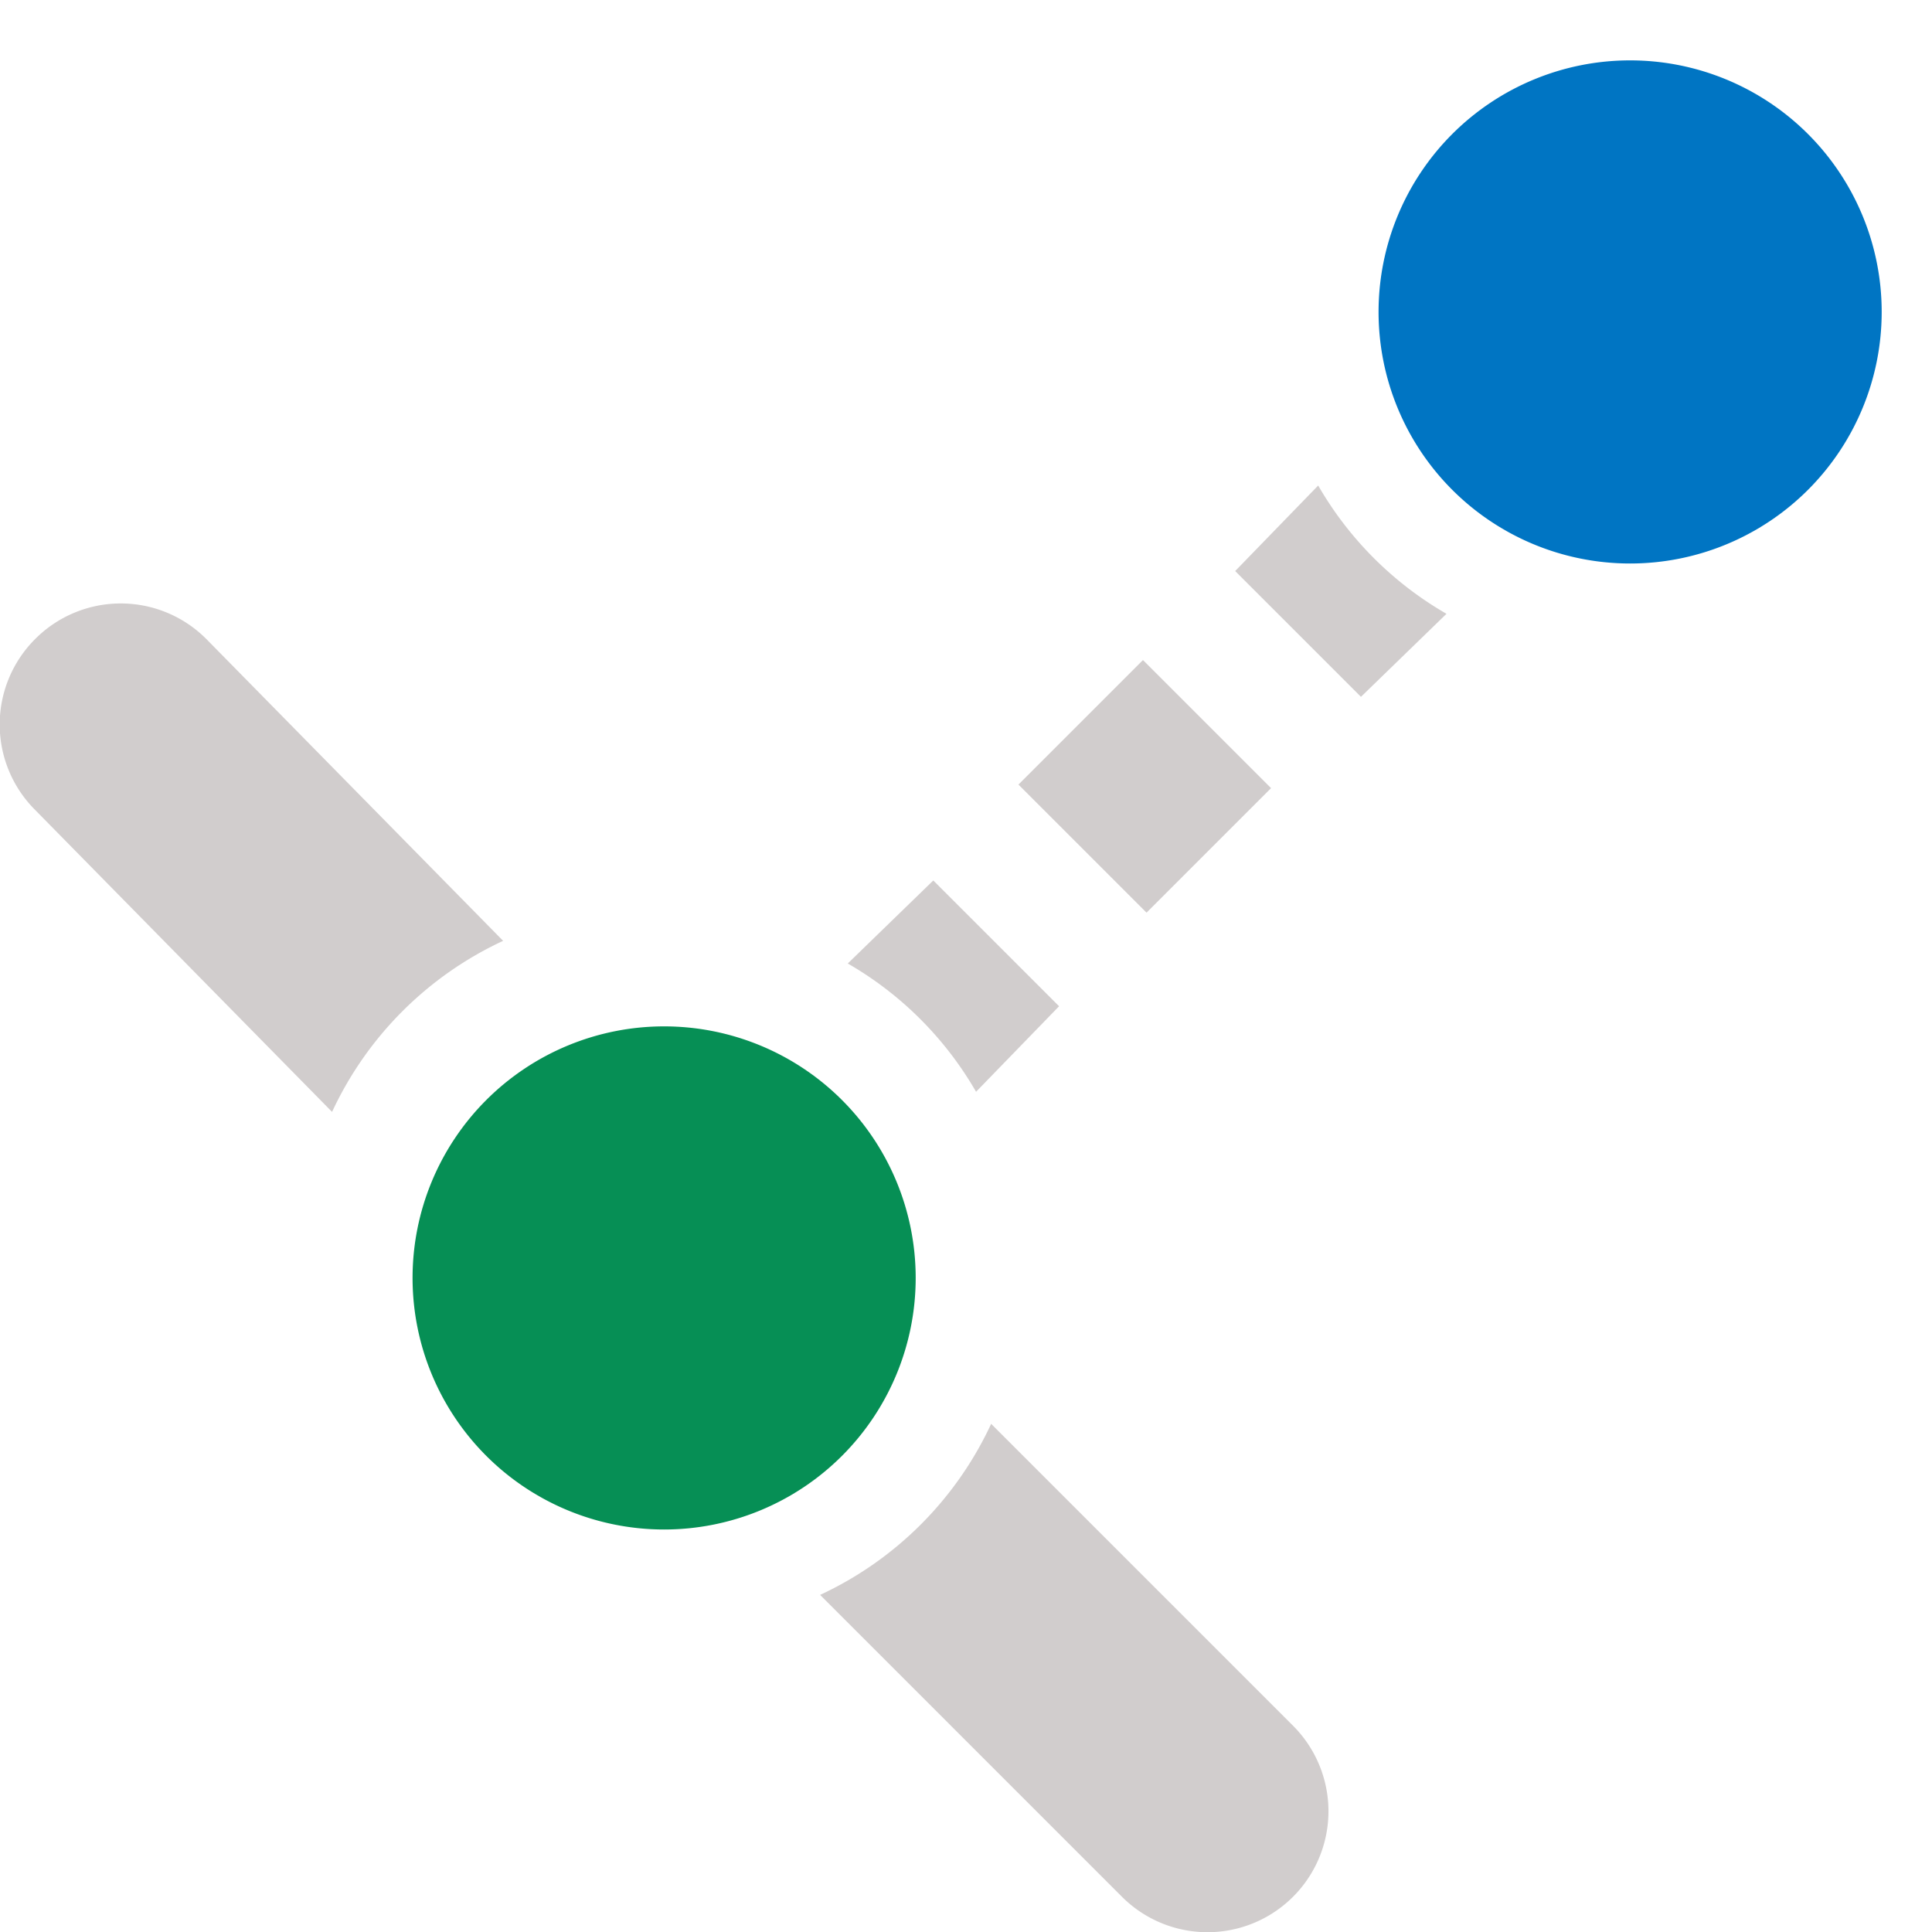
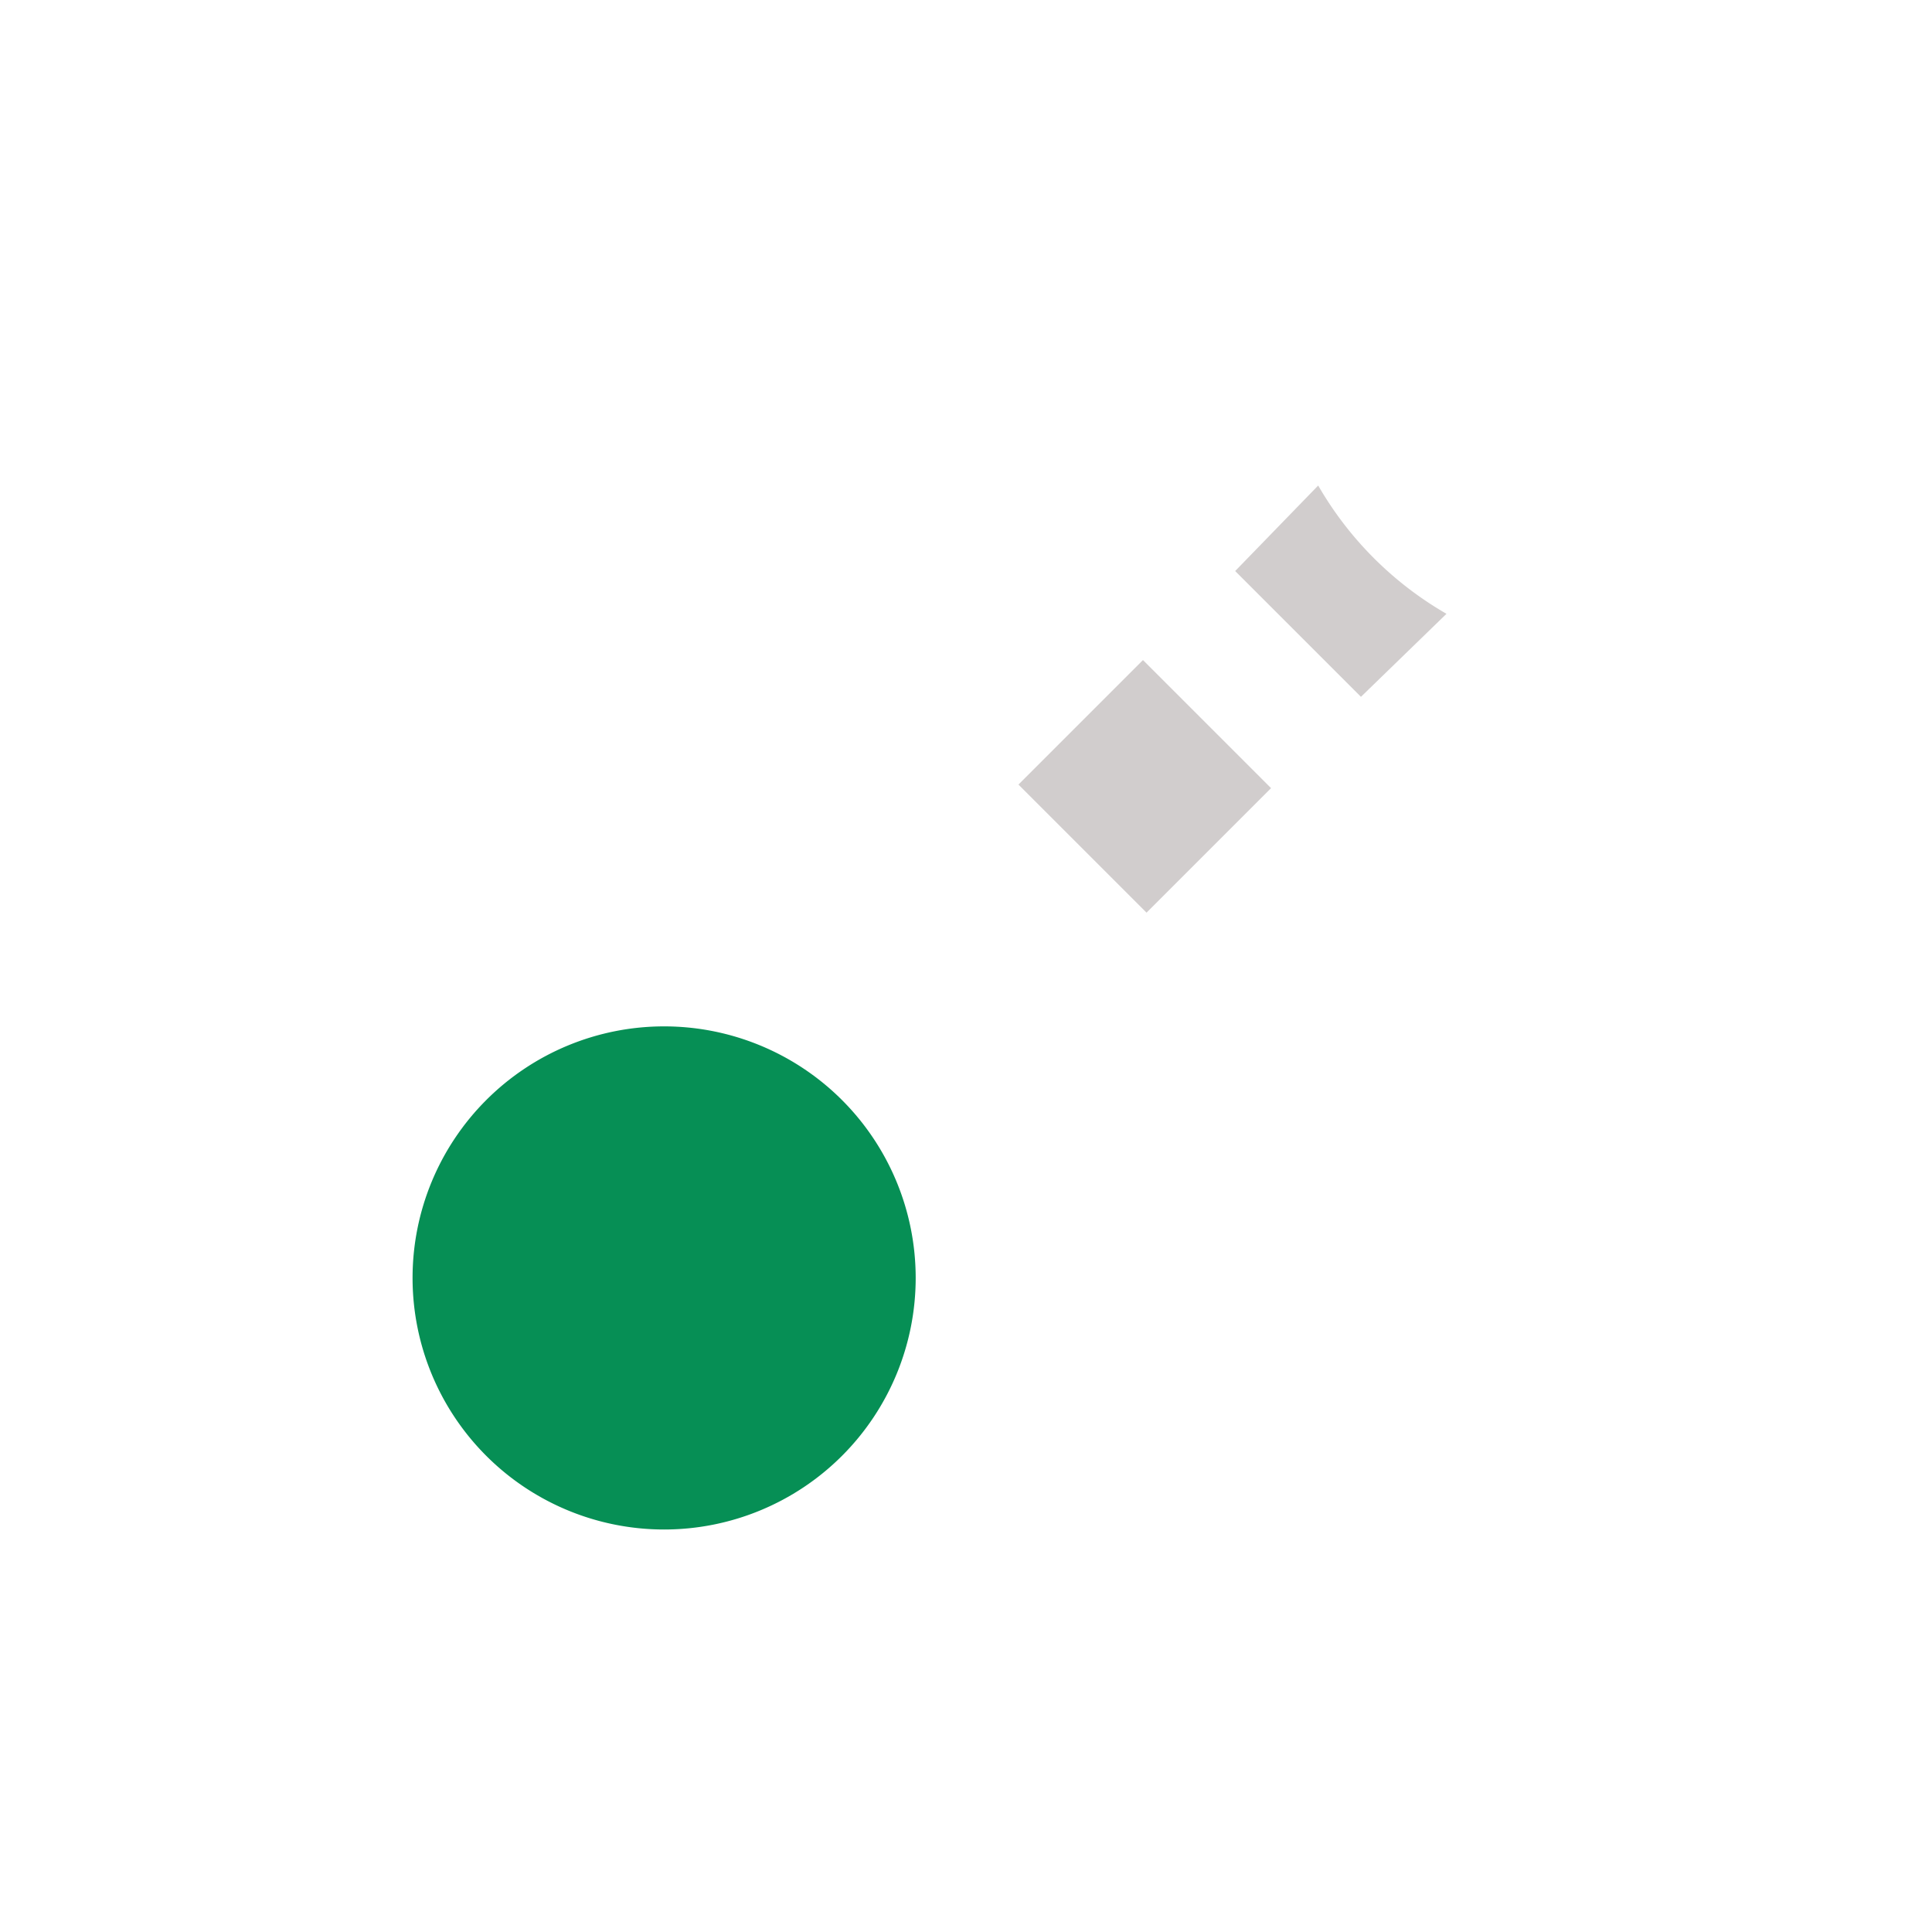
<svg xmlns="http://www.w3.org/2000/svg" viewBox="0 0 7.68 7.68">
  <defs>
    <style>.a{fill:none;}.b{clip-path:url(#a);}.c{fill:#0075c3;}.c,.d{fill-rule:evenodd;}.d{fill:#068f55;}.e{fill:#d1cdcd;}</style>
    <clipPath id="a">
      <rect class="a" width="7.68" height="7.68" />
    </clipPath>
  </defs>
  <title>haukehirsch-02</title>
  <g class="b">
-     <path class="c" d="M6.48.24a1,1,0,1,1-1,1,1,1,0,0,1,1-1" />
    <path class="d" d="M2.64,4.08a1,1,0,1,1-1,1,1,1,0,0,1,1-1" />
    <path class="e" d="M5.75,2.44l-.34.33-.5-.5.33-.34a1.39,1.39,0,0,0,.51.51" />
-     <path class="e" d="M4.21,4l-.33.34a1.39,1.39,0,0,0-.51-.51l.34-.33Z" />
-     <path class="e" d="M3.94,5.66l1.2,1.2a.48.48,0,0,1-.68.68l-1.2-1.2a1.4,1.4,0,0,0,.68-.68M.14,3.22a.48.48,0,0,1,0-.68.48.48,0,0,1,.68,0L2,3.74a1.4,1.4,0,0,0-.68.68Z" />
    <rect class="e" x="4.2" y="2.77" width="0.7" height="0.72" transform="translate(-0.88 4.13) rotate(-45)" />
  </g>
</svg>